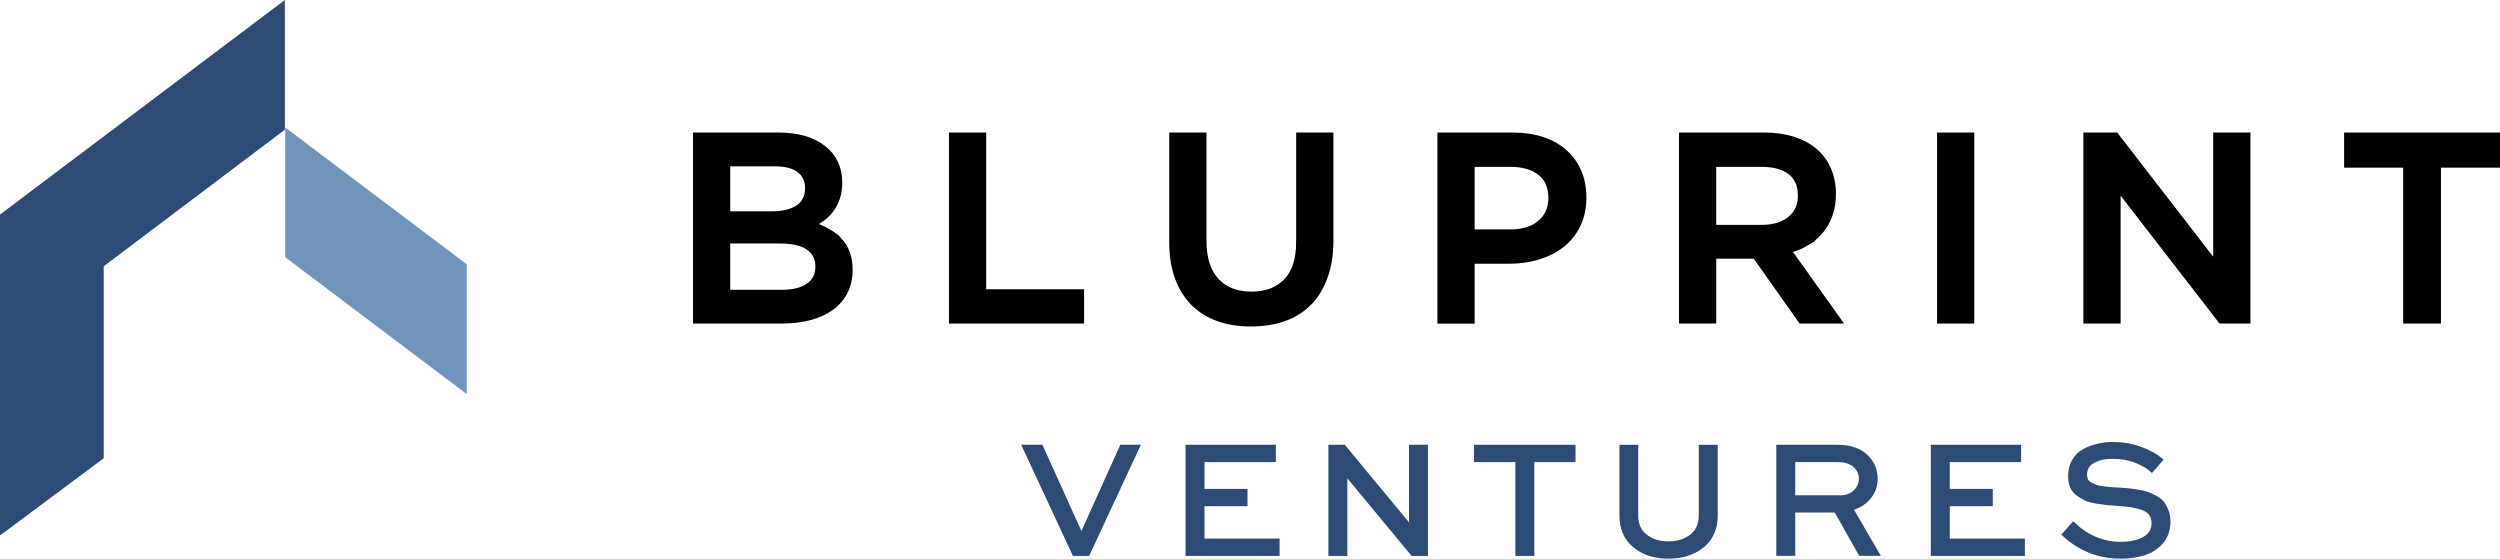
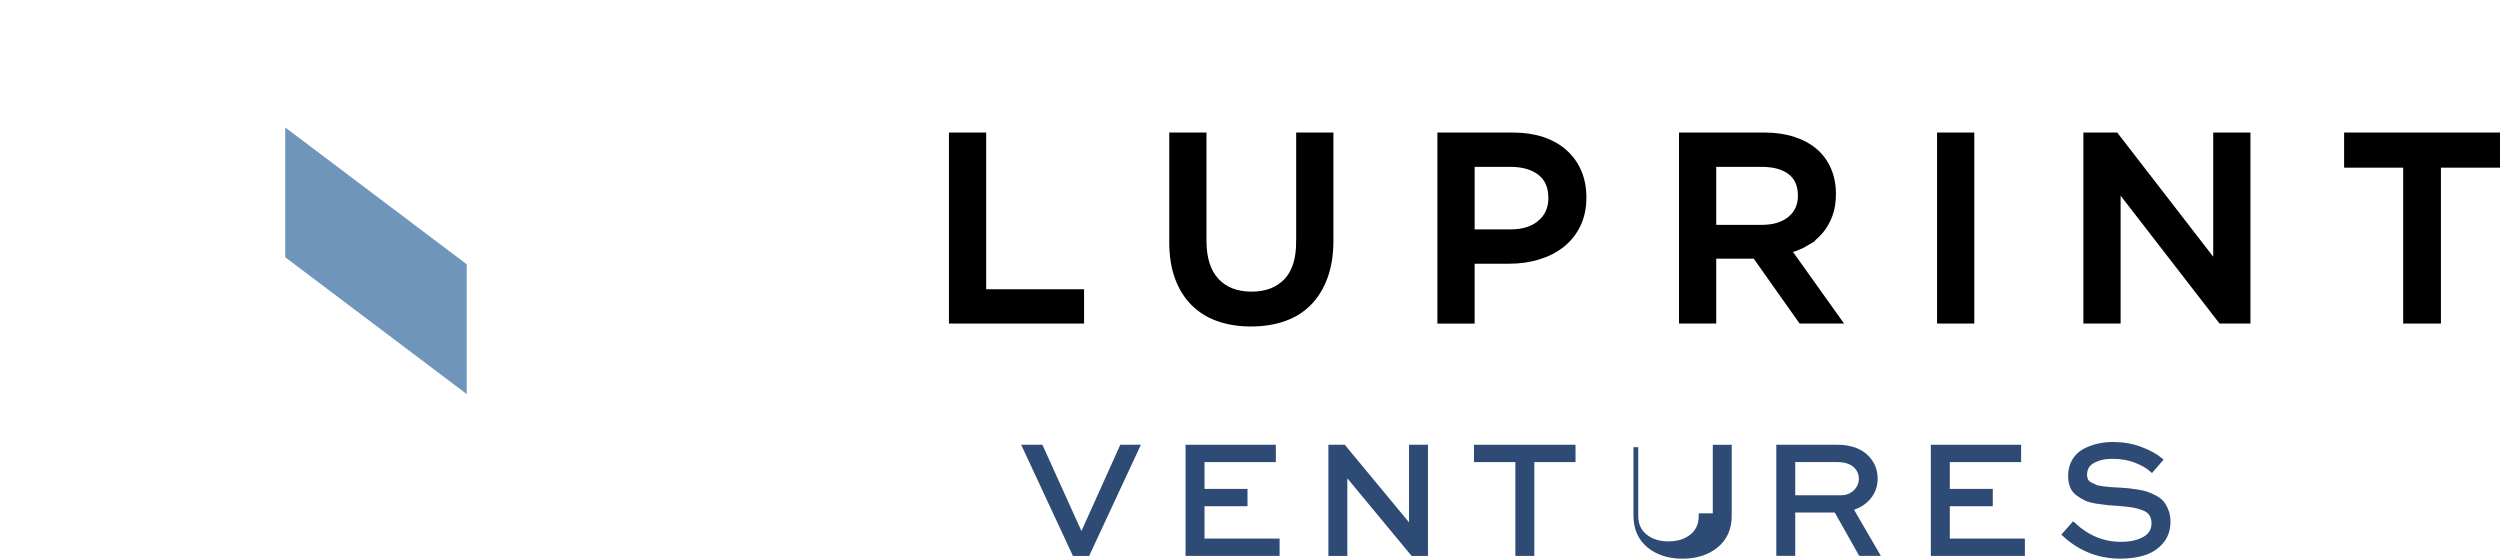
<svg xmlns="http://www.w3.org/2000/svg" id="Layer_2" data-name="Layer 2" viewBox="0 0 1571.22 351.11">
  <defs>
    <style>
      .cls-1 {
        stroke: #2e4b75;
      }

      .cls-1, .cls-2 {
        stroke-miterlimit: 10;
        stroke-width: 3px;
      }

      .cls-1, .cls-3 {
        fill: #2e4b75;
      }

      .cls-4 {
        fill: #6f96ba;
      }

      .cls-4, .cls-3 {
        fill-rule: evenodd;
      }

      .cls-2 {
        stroke: #000;
      }
    </style>
  </defs>
  <g id="Layer_1-2" data-name="Layer 1">
    <g>
-       <path class="cls-2" d="M527.96,151.11c-2.05-2.23-4.49-4.14-7.32-5.76s-5.96-3.03-9.39-4.26c2.1-1.12,4.17-2.46,6.22-4.02,2.05-1.56,3.81-3.38,5.31-5.45,1.49-2.07,2.71-4.5,3.65-7.29.94-2.79,1.41-5.97,1.41-9.55,0-9.27-3.45-16.58-10.35-21.94-6.9-5.36-16.25-8.04-28.04-8.04h-52.41v117.05h54.08c6.45,0,12.35-.69,17.7-2.08,5.34-1.39,9.9-3.45,13.69-6.18s6.7-6.09,8.76-10.1c2.06-4.01,3.09-8.62,3.09-13.86,0-4-.56-7.54-1.66-10.6-1.11-3.06-2.69-5.7-4.74-7.93ZM457.45,103.03h29.5c6.66,0,11.75,1.32,15.25,3.95,3.5,2.63,5.25,6.36,5.25,11.18,0,5.49-2,9.56-6,12.19s-9.33,3.95-16,3.95h-28v-31.27ZM507.96,179.53c-4,2.73-9.5,4.1-16.51,4.1h-34.01v-32.1h32.51c8.11,0,14.14,1.39,18.09,4.18,3.95,2.79,5.92,6.69,5.92,11.71,0,5.35-2,9.39-6,12.12Z" />
      <polygon class="cls-2" points="618.3 84.8 597.9 84.8 597.9 201.85 679.83 201.85 679.83 183.29 618.3 183.29 618.3 84.8" />
      <path class="cls-2" d="M816.11,152.19c0,10.81-2.64,18.95-7.9,24.41-5.27,5.46-12.5,8.19-21.69,8.19s-16.59-2.84-21.86-8.53c-5.27-5.69-7.9-13.99-7.9-24.91v-66.55h-20.4v67.39c0,8.47,1.17,15.91,3.51,22.32,2.34,6.41,5.69,11.79,10.03,16.14,4.35,4.35,9.59,7.61,15.72,9.78,6.13,2.17,12.98,3.26,20.57,3.26s14.63-1.09,20.82-3.26c6.19-2.17,11.45-5.46,15.8-9.87,4.35-4.4,7.72-9.89,10.12-16.47,2.4-6.58,3.6-14.21,3.6-22.91v-66.38h-20.4v67.39Z" />
      <path class="cls-2" d="M983.57,95.51c-3.85-3.45-8.53-6.1-14.05-7.94-5.52-1.84-11.68-2.76-18.48-2.76h-46.15v117.05h20.4v-37.62h23.3c6.48,0,12.57-.86,18.27-2.59,5.7-1.73,10.67-4.26,14.92-7.61,4.25-3.34,7.6-7.53,10.06-12.54,2.46-5.02,3.69-10.81,3.69-17.39,0-6.02-1.03-11.42-3.09-16.22-2.06-4.79-5.02-8.92-8.86-12.37ZM967.83,139.88c-4.53,3.86-10.71,5.79-18.54,5.79h-23.99v-42.3h23.99c7.72,0,13.87,1.76,18.46,5.29,4.59,3.53,6.88,8.82,6.88,15.86,0,6.38-2.27,11.5-6.8,15.36Z" />
      <path class="cls-2" d="M1135.73,152.78c3.4-2.06,6.33-4.57,8.78-7.52,2.45-2.95,4.37-6.35,5.77-10.2,1.39-3.85,2.09-8.22,2.09-13.13,0-5.69-1-10.84-3.01-15.47-2.01-4.62-4.88-8.53-8.61-11.71-3.74-3.18-8.31-5.63-13.71-7.36-5.41-1.73-11.45-2.59-18.14-2.59h-52.17v117.05h20.4v-40.8h25.83l28.85,40.8h24.25l-31.6-44.31c4.12-1.11,7.88-2.7,11.29-4.76ZM1077.12,142.83v-39.46h30.02c7.72,0,13.7,1.65,17.95,4.95s6.38,8.2,6.38,14.69c0,6.05-2.18,10.86-6.54,14.44-4.36,3.58-10.23,5.37-17.61,5.37h-30.19Z" />
      <rect class="cls-2" x="1218.92" y="84.8" width="20.4" height="117.05" />
      <polygon class="cls-2" points="1392.48 165.73 1329.9 84.8 1310.88 84.8 1310.88 201.85 1331.28 201.85 1331.28 118.58 1395.69 201.85 1412.88 201.85 1412.88 84.8 1392.48 84.8 1392.48 165.73" />
      <polygon class="cls-2" points="1474.75 84.8 1474.75 103.87 1511.87 103.87 1511.87 201.85 1532.6 201.85 1532.6 103.87 1569.72 103.87 1569.72 84.8 1474.75 84.8" />
      <polygon class="cls-1" points="679.98 336.72 679.36 336.72 654.18 281.03 644.15 281.03 675.27 347.88 683.56 347.88 714.68 281.03 705.06 281.03 679.98 336.72" />
      <polygon class="cls-1" points="755.52 316.65 782.54 316.65 782.54 308.77 755.52 308.77 755.52 288.92 800.35 288.92 800.35 281.03 746.61 281.03 746.61 347.88 802.71 347.88 802.71 339.99 755.52 339.99 755.52 316.65" />
      <polygon class="cls-1" points="887.05 332.32 886.95 332.32 844.47 281.03 836.38 281.03 836.38 347.88 845.29 347.88 845.29 296.59 845.39 296.59 887.87 347.88 895.96 347.88 895.96 281.03 887.05 281.03 887.05 332.32" />
      <polygon class="cls-1" points="927.89 288.92 953.89 288.92 953.89 347.88 962.8 347.88 962.8 288.92 988.7 288.92 988.7 281.03 927.89 281.03 927.89 288.92" />
-       <path class="cls-1" d="M1069.15,324.13c0,5.53-1.93,9.84-5.78,12.95-3.86,3.11-8.79,4.66-14.79,4.66s-10.83-1.55-14.69-4.66c-3.86-3.1-5.78-7.42-5.78-12.95v-43.09h-8.8v43.09c0,7.92,2.73,14.14,8.19,18.68,5.46,4.54,12.49,6.81,21.09,6.81s15.75-2.27,21.24-6.81c5.49-4.54,8.24-10.76,8.24-18.68v-43.09h-8.9v43.09Z" />
+       <path class="cls-1" d="M1069.15,324.13c0,5.53-1.93,9.84-5.78,12.95-3.86,3.11-8.79,4.66-14.79,4.66s-10.83-1.55-14.69-4.66c-3.86-3.1-5.78-7.42-5.78-12.95v-43.09v43.09c0,7.92,2.73,14.14,8.19,18.68,5.46,4.54,12.49,6.81,21.09,6.81s15.75-2.27,21.24-6.81c5.49-4.54,8.24-10.76,8.24-18.68v-43.09h-8.9v43.09Z" />
      <path class="cls-1" d="M1174.38,312.56c2.8-3.34,4.2-7.23,4.2-11.67,0-5.12-1.71-9.48-5.12-13.1-4.3-4.5-10.54-6.76-18.73-6.76h-36.85v66.84h8.91v-27.23h27.23l15.35,27.23h10.13l-16.48-28.35c4.77-1.3,8.56-3.62,11.36-6.96ZM1126.78,312.77v-23.85h27.94c5.19,0,9.14,1.37,11.87,4.09,2.11,2.25,3.17,4.85,3.17,7.78,0,3.34-1.23,6.18-3.69,8.5-2.46,2.32-5.49,3.48-9.11,3.48h-30.2Z" />
      <polygon class="cls-1" points="1223.92 316.65 1250.94 316.65 1250.94 308.77 1223.92 308.77 1223.92 288.92 1268.75 288.92 1268.75 281.03 1215.01 281.03 1215.01 347.88 1271.11 347.88 1271.11 339.99 1223.92 339.99 1223.92 316.65" />
      <path class="cls-1" d="M1361.44,321.11c-.79-2.01-1.71-3.67-2.76-4.97-1.06-1.3-2.56-2.44-4.5-3.43-1.94-.99-3.63-1.74-5.07-2.25-1.43-.51-3.41-.95-5.94-1.33-2.53-.37-4.39-.63-5.58-.77-1.2-.14-3.02-.27-5.48-.41-2.66-.14-4.5-.24-5.53-.31-1.02-.07-2.65-.24-4.86-.51-2.22-.27-3.8-.61-4.76-1.02s-2.06-.94-3.33-1.59c-1.26-.65-2.15-1.5-2.66-2.56-.51-1.06-.77-2.27-.77-3.63,0-3.89,1.69-6.77,5.07-8.65,3.38-1.88,7.49-2.81,12.33-2.81,5.53,0,10.42.84,14.69,2.51,4.26,1.67,7.63,3.6,10.08,5.78l5.32-6.14c-3.07-2.52-7.23-4.78-12.49-6.76-5.25-1.98-11.02-2.97-17.3-2.97-3.21,0-6.3.34-9.26,1.02-2.97.68-5.8,1.74-8.5,3.17-2.7,1.43-4.85,3.5-6.45,6.19-1.6,2.7-2.4,5.85-2.4,9.47,0,2.53.39,4.73,1.18,6.6.78,1.88,2.03,3.41,3.74,4.61,1.7,1.2,3.34,2.17,4.91,2.92,1.57.75,3.8,1.35,6.7,1.79,2.9.44,5.19.75,6.86.92,1.67.17,4.15.36,7.42.56,3.34.27,6.11.58,8.29.92,2.18.34,4.4.94,6.65,1.79,2.25.85,3.92,2.08,5.02,3.69,1.09,1.6,1.64,3.6,1.64,5.99,0,4.3-1.95,7.56-5.83,9.78-3.89,2.22-8.87,3.33-14.94,3.33-11.12,0-21.09-4.09-29.89-12.28l-5.43,6.14c9.96,9.14,21.67,13.72,35.11,13.72,5.59,0,10.58-.72,14.94-2.15,4.37-1.43,7.95-3.82,10.75-7.16,2.8-3.34,4.2-7.51,4.2-12.49,0-2.46-.39-4.69-1.18-6.7Z" />
      <polygon class="cls-4" points="179.27 80.1 179.27 161.68 293.33 247.67 293.33 166.09 179.27 80.1" />
-       <polygon class="cls-3" points="179.03 0 179.03 81.51 65.18 167.35 65.18 288.01 0 336.54 0 134.84 179.03 0" />
    </g>
  </g>
</svg>